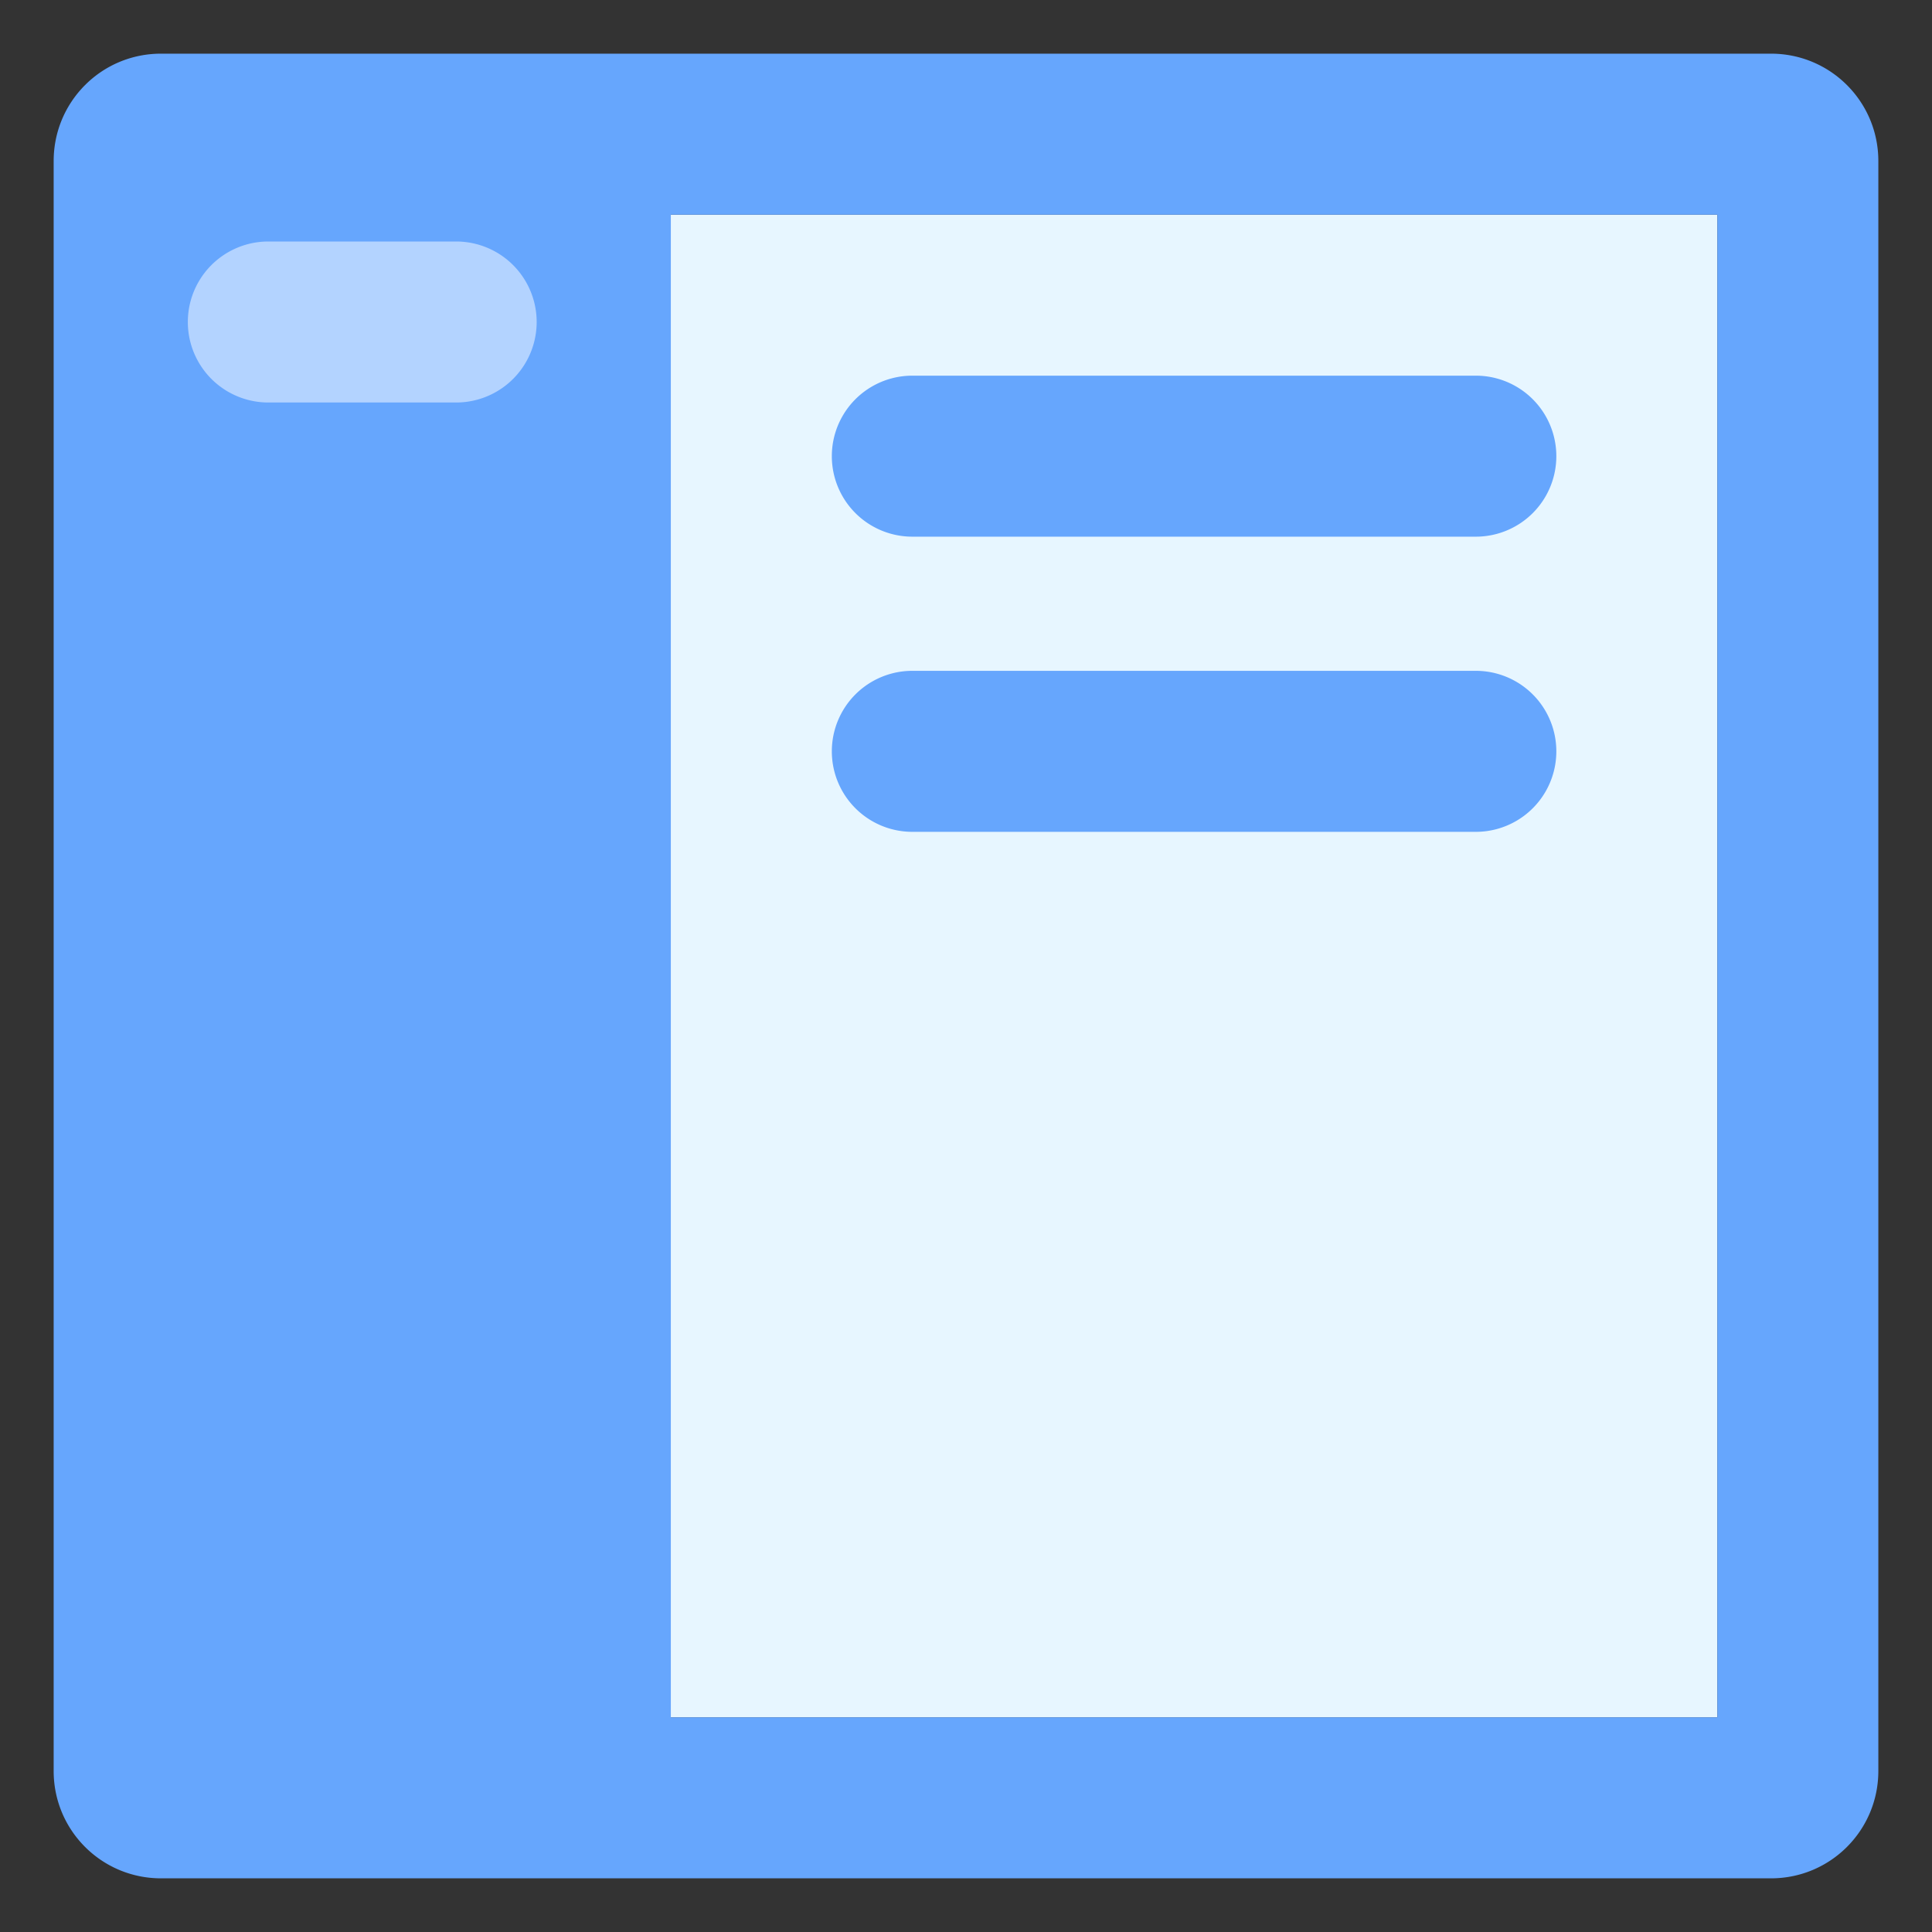
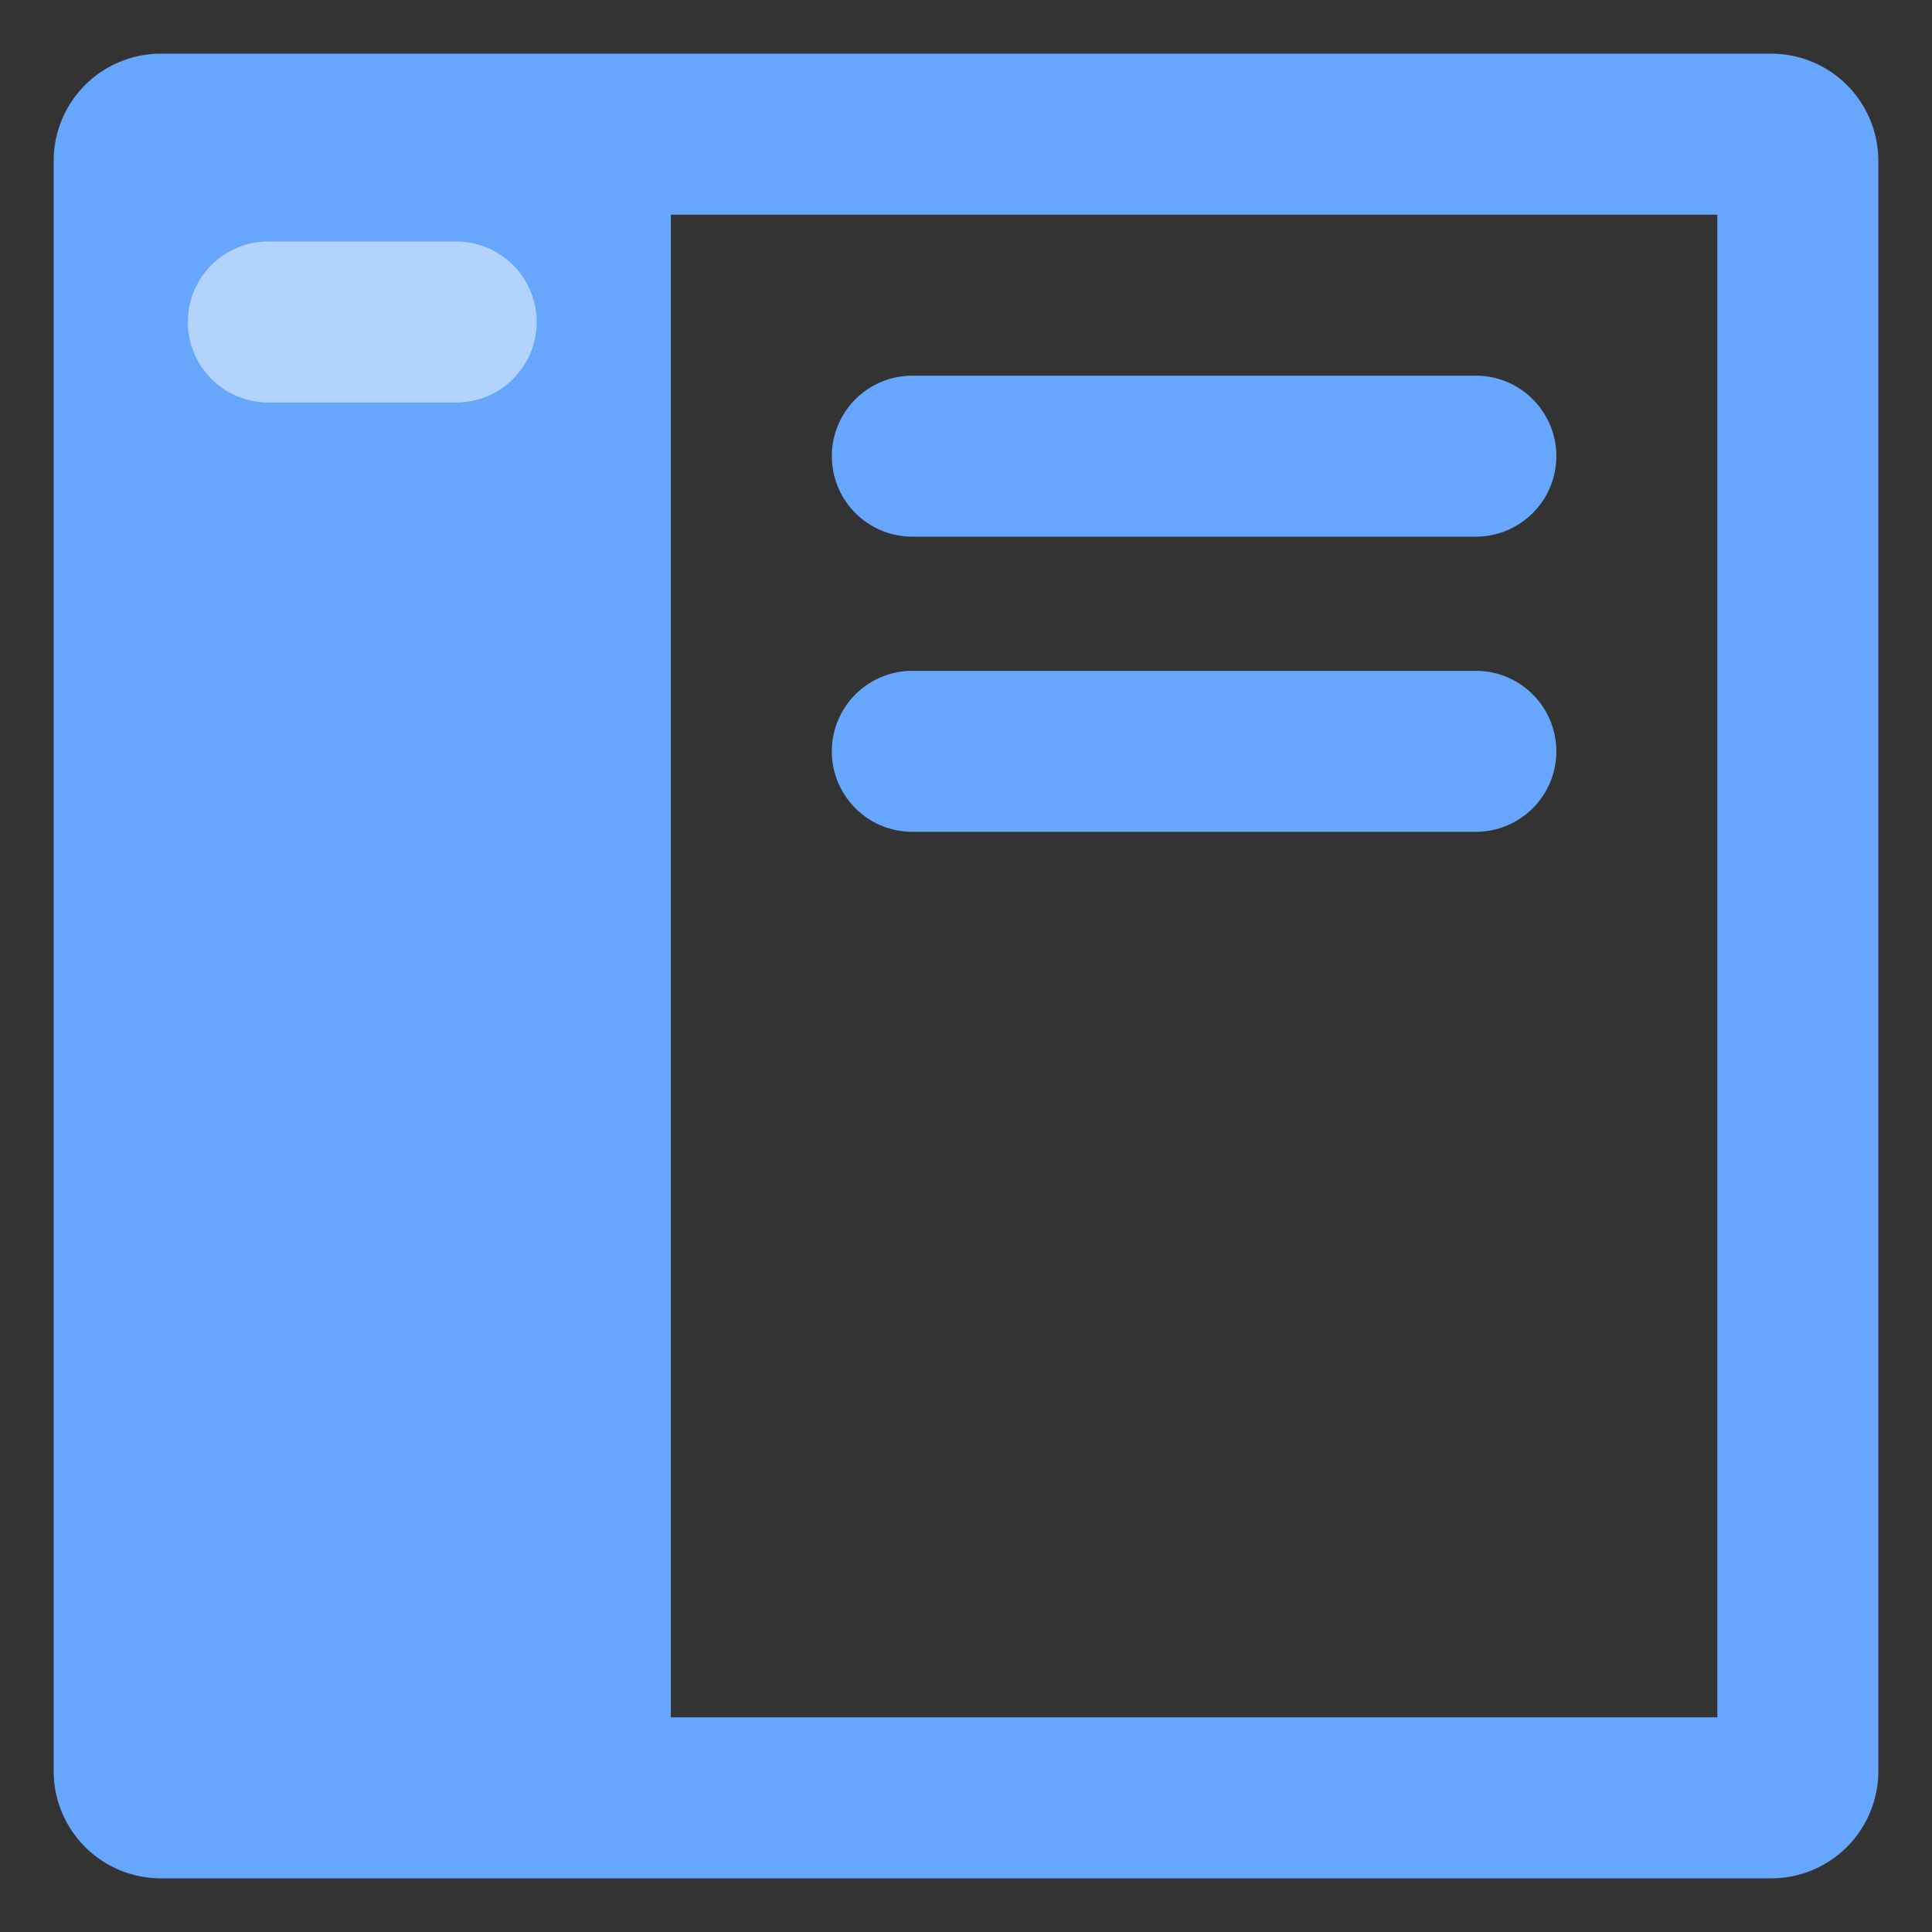
<svg xmlns="http://www.w3.org/2000/svg" width="72" height="72" viewBox="0 0 72 72">
  <rect x="0" y="0" width="72" height="72" fill="#333333" stroke="none" />
  <g fill="none" fill-rule="evenodd">
-     <path fill="#E7F6FF" d="M7 8h57v56H7z" />
    <path d="M66 2c2.21 0 4 1.784 4 4v60c0 2.21-1.784 4-4 4H6c-2.21 0-4-1.784-4-4V6c0-2.21 1.784-4 4-4h60zm-2 6H25v56h39V8zm-9 17a3 3 0 0 1 0 6H34a3 3 0 0 1 0-6h21zm0-11a3 3 0 0 1 0 6H34a3 3 0 0 1 0-6h21z" fill="#66A6FD" fill-rule="nonzero" />
    <path d="M10 9h7a3 3 0 0 1 0 6h-7a3 3 0 0 1 0-6z" fill="#B3D3FF" fill-rule="nonzero" />
  </g>
</svg>